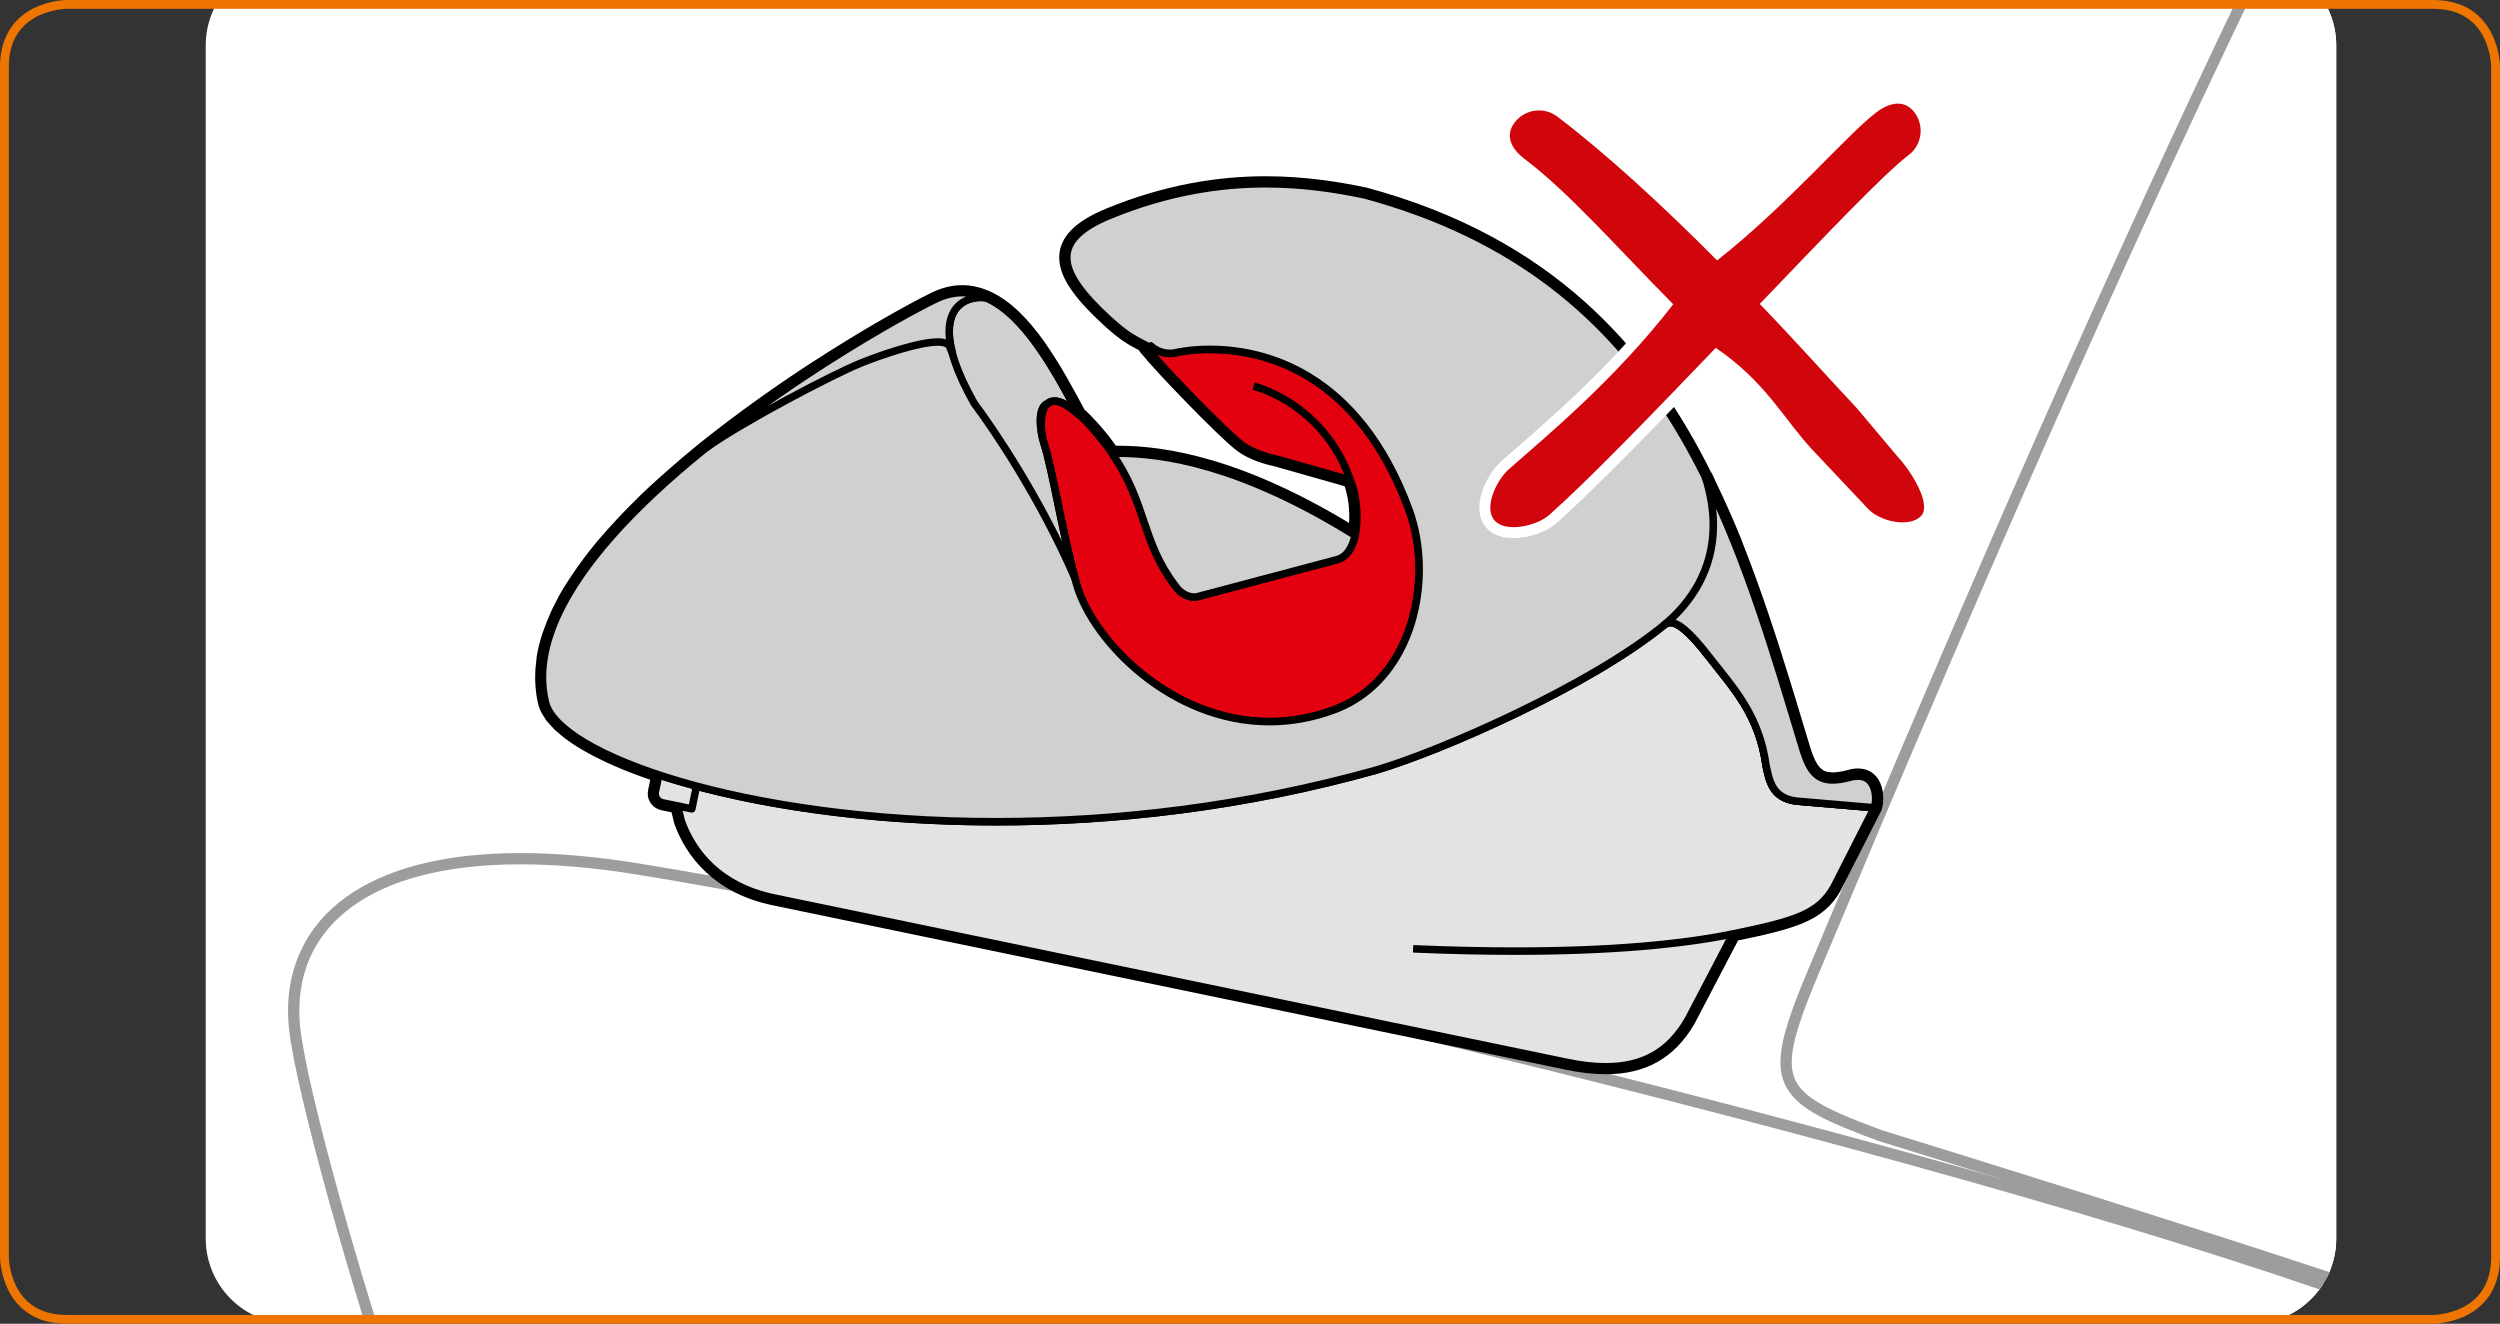
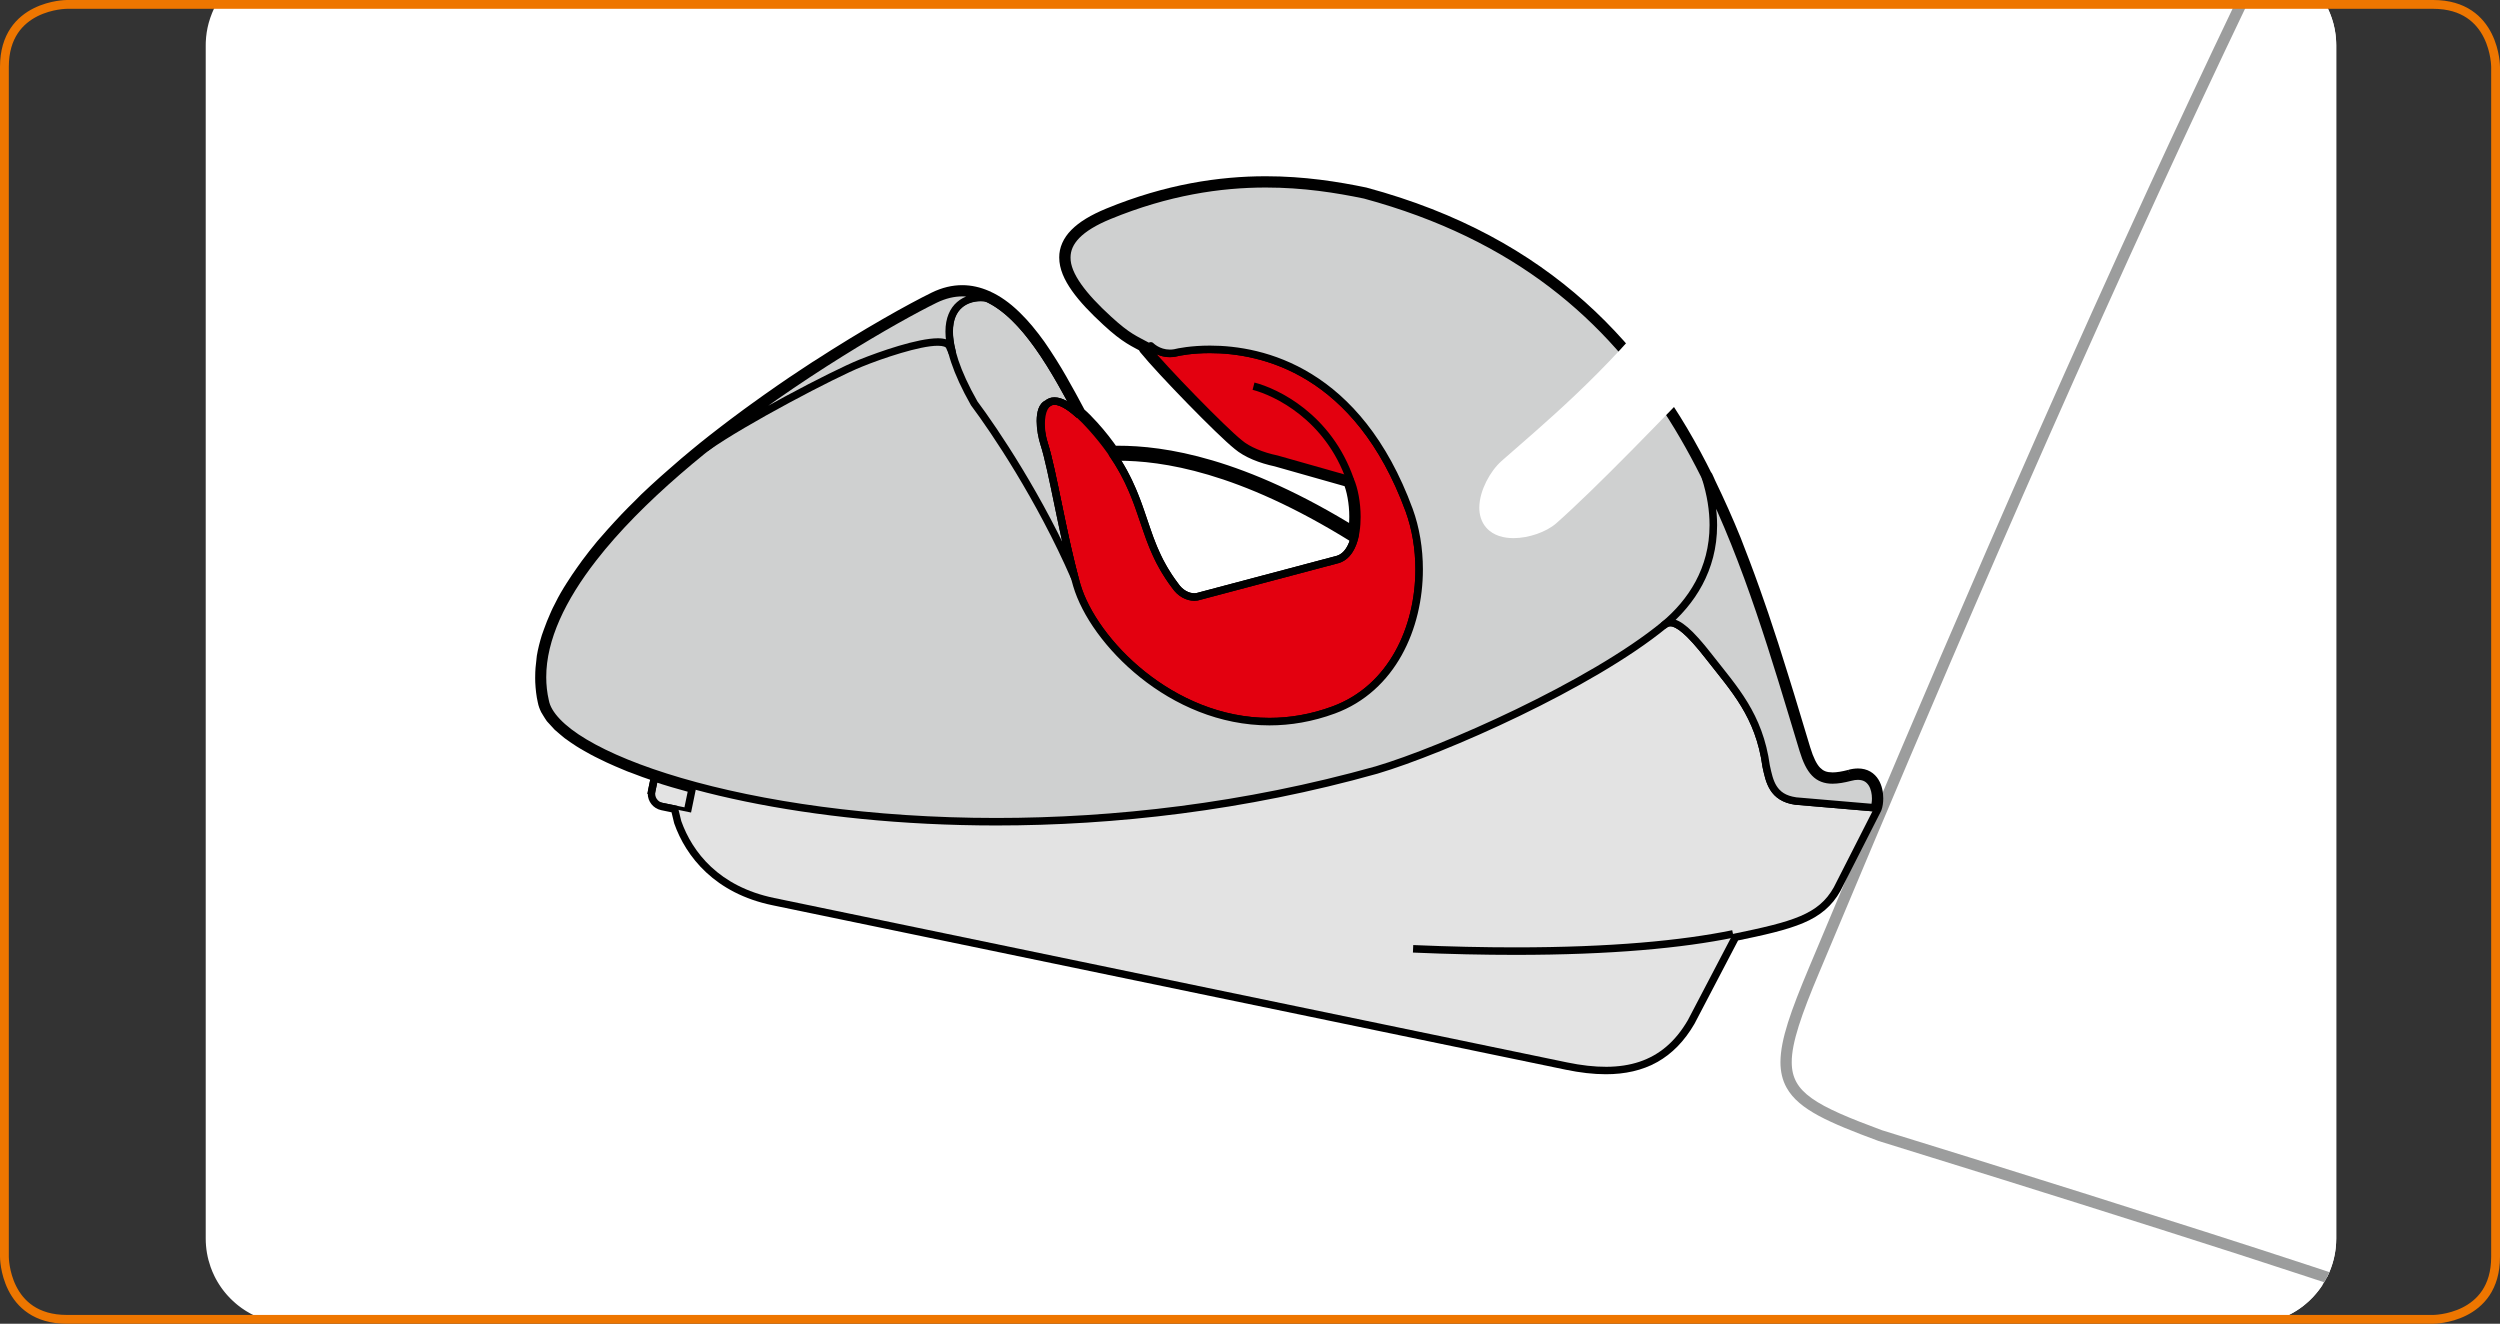
<svg xmlns="http://www.w3.org/2000/svg" xml:space="preserve" width="50mm" height="26.475mm" version="1.1" style="shape-rendering:geometricPrecision; text-rendering:geometricPrecision; image-rendering:optimizeQuality; fill-rule:evenodd; clip-rule:evenodd" viewBox="0 0 2382.21 1261.38">
  <rect x="0" y="0" width="2382.21" height="1261.38" fill="#333333" stroke="none" />
  <defs>
    <style type="text/css">
   
    .str0 {stroke:#EE7600;stroke-width:8.4;stroke-miterlimit:4}
    .fil7 {fill:none;fill-rule:nonzero}
    .fil2 {fill:black;fill-rule:nonzero}
    .fil1 {fill:#9C9D9D;fill-rule:nonzero}
    .fil5 {fill:#CFD0D0;fill-rule:nonzero}
    .fil6 {fill:#D1050C;fill-rule:nonzero}
    .fil4 {fill:#E3000F;fill-rule:nonzero}
    .fil3 {fill:#E3E3E3;fill-rule:nonzero}
    .fil0 {fill:white;fill-rule:nonzero}
   
  </style>
  </defs>
  <g id="Слой_x0020_1">
    <path class="fil0" d="M2204.65 1235.25l-0.08 0.09c-1.37,1.48 -2.78,2.9 -4.25,4.27l-0.16 0.15 -0.97 0.89 -0.23 0.2 -1.03 0.9 -1.19 1.01 -0.1 0.09 -1.11 0.9 -0.06 0.05 -0.82 0.64 -0.35 0.27 -0.73 0.55 -0.51 0.38 -0.38 0.27 -0.89 0.64 -1.28 0.89 -0.12 0.08 -1.18 0.78 -0.12 0.08 -1.06 0.67 -0.25 0.16 -1.16 0.71 -0.07 0.04 -1.15 0.68 -0.2 0.11 -1.37 0.76 -0.14 0.08 -1.24 0.66 -0.03 0.02 -1.01 0.51 -1.09 0.54 -0.2 0.1 -1.72 0.81 -0.2 0.09 -1.45 0.63 -0.17 0.07 -0.37 0.15 -1.23 0.51 -0.62 0.24 -1.09 0.41 -0.38 0.14 -0.57 0.2 -1.31 0.46 -0.19 0.06 -1919.43 0 -0 0 -0.19 -0.06 -0.35 -0.12 -1.38 -0.49 -0.35 -0.13 -1.6 -0.61 -0.08 -0.03 -1.77 -0.72 -0.04 -0.01 -0.17 -0.07c-1.67,-0.71 -3.3,-1.48 -4.91,-2.29l-0.5 -0.25 -1.52 -0.81 -0.15 -0.08c-1.03,-0.57 -2.05,-1.15 -3.06,-1.76l-0.46 -0.28 -1.23 -0.77 -0.24 -0.15c-1.01,-0.64 -1.99,-1.31 -2.97,-2l-0.2 -0.14 -0.16 -0.12c-1,-0.71 -1.97,-1.44 -2.93,-2.2l-0.05 -0.04 -1.45 -1.17 -0.05 -0.04 -0.1 -0.09 -1.19 -1.01 -0.19 -0.17 -0.04 -0.04c-0.97,-0.84 -1.92,-1.7 -2.84,-2.58l-1.3 -1.26 -0.1 -0.1 -0.09 -0.09c-0.86,-0.87 -1.7,-1.75 -2.53,-2.65l-0.15 -0.17 -1.06 -1.19 -0.16 -0.18 -0.32 -0.38 -0.93 -1.11 -0.07 -0.09 -0.98 -1.21 -0.57 -0.73 -0.58 -0.75 -0.55 -0.74 -0.19 -0.26 -0.63 -0.87 -0.09 -0.12 -1.01 -1.47 -0.01 -0.02 -0.05 -0.08 -0.86 -1.3 -0.17 -0.26 -0.67 -1.07 -0.06 -0.1 -0.66 -1.08 -0.19 -0.31c-0.5,-0.85 -0.99,-1.71 -1.46,-2.58l-0.73 -1.39 -0 -0.01 -0.65 -1.29 -0.07 -0.14c-1.38,-2.79 -2.59,-5.68 -3.64,-8.64l-0.05 -0.14c-2.98,-8.46 -4.61,-17.56 -4.61,-27.04l0 -1136.86 0 0c0,-0.89 0.01,-1.77 0.04,-2.65l0.02 -0.66c0.25,-6.14 1.17,-12.1 2.71,-17.82l0.17 -0.61c0.85,-3.05 1.86,-6.04 3.04,-8.93l0.24 -0.58 0.49 -1.15 0.25 -0.57 0.2 -0.46 0.05 -0.11 0.26 -0.57 0.26 -0.56 0.26 -0.55 0.01 -0.01 0.08 -0.17 0.75 -1.5 0.04 -0.08 0.25 -0.48 0.58 -1.1 0.09 -0.16 0.21 -0.38 0 0 2010.11 0 0 0 0.21 0.38 0.09 0.16 0.58 1.1 0.25 0.48 0.04 0.08 0.75 1.5 0.08 0.17 0.01 0.01 0.26 0.55 0.26 0.56 0.26 0.57 0.05 0.11 0.2 0.46 0.25 0.57 0.49 1.15 0.24 0.58c1.18,2.9 2.2,5.88 3.04,8.93l0.17 0.61c1.53,5.72 2.46,11.68 2.71,17.82l0.02 0.66c0.03,0.88 0.04,1.76 0.04,2.65l0 1136.86 0 0c0,21.26 -8.16,40.61 -21.53,55.09z" />
    <path class="fil0" d="M1791.69 1082.13c-100.36,-37.28 -108.97,-48.78 -63.08,-157.75 59.79,-141.98 226.32,-543.46 406.68,-920.18l80.89 0 0 0c6.37,11.6 10,24.93 10,39.1l0 1136.86 0 0c0,13.3 -3.2,25.85 -8.86,36.93 -114.83,-38.26 -337.65,-107.91 -425.63,-134.97z" />
    <path class="fil1" d="M1791.69 1082.13l1.88 -5.05c-31.38,-11.63 -53.57,-20.77 -67.21,-30.57 -6.84,-4.89 -11.53,-9.83 -14.54,-15.26 -3.01,-5.45 -4.5,-11.5 -4.5,-19.14 -0.09,-18.22 9.11,-45.11 26.25,-85.64 50.51,-119.93 177.09,-424.87 323.84,-743.61 27.36,-59.44 55.42,-119.36 83.82,-178.65l-11.9 0c-27.66,57.83 -55,116.21 -81.67,174.14 -146.85,318.96 -273.52,624.04 -324,743.95 -17.13,40.86 -27,68.17 -27.1,89.8 0,9.04 1.86,17.18 5.87,24.36 6.02,10.81 16.34,19.04 30.67,26.79 14.41,7.75 33.08,15.13 56.73,23.9l0.29 0.1 1.58 -5.12zm427.93 130.07l-17.33 -5.75c-118.64,-39.13 -325.1,-103.64 -409,-129.47l-1.6 5.15 1.88 -5.05 -1.88 5.05 -1.58 5.12c55.91,17.21 166.3,51.62 268.81,84.23 51.25,16.3 100.53,32.16 140.01,45.2l15.73 5.21c1.86,-3.1 3.52,-6.34 4.96,-9.69z" />
    <path class="fil0" d="M352.22 1257.18c-38.31,-123.67 -63.35,-224.53 -68.88,-260.34 -24.05,-120.09 75.8,-209.09 324.66,-168.75 349.24,56.71 1153.01,240.68 1605.31,395.97 -9.9,15.38 -24.83,27.2 -42.48,33.12l-1818.61 0z" />
-     <path class="fil1" d="M357.84 1257.18c-9.15,-29.51 -17.56,-57.74 -25.12,-84.11 -24.28,-84.56 -39.94,-150.18 -44.09,-177.06l-0.05 -0.22c-2.23,-11.22 -3.36,-22.12 -3.36,-32.62 0.09,-40.27 16.28,-74.49 50.54,-99.42 34.3,-24.88 87.22,-40.15 160.19,-40.14 32.96,0 69.99,3.09 111.17,9.76 348.44,56.57 1151.05,240.27 1603,395.27 2.2,-2.95 4.2,-6.06 5.98,-9.3 -452.72,-155.58 -1257.28,-339.7 -1607.26,-396.55 -41.68,-6.78 -79.27,-9.92 -112.9,-9.92 -74.43,0.02 -129.57,15.45 -166.5,42.17 -36.93,26.67 -55.06,64.91 -54.98,108.12 0,11.26 1.19,22.86 3.58,34.72l5.28 -1.06 -5.33 0.82c4.35,27.97 20.04,93.47 44.38,178.38 7.31,25.48 15.41,52.7 24.2,81.13l11.25 0z" />
    <path class="fil2" d="M1763.11 740.53l-1.8 -6.93c-6.2,1.63 -11.24,2.42 -15.11,2.42 -5.81,-0.11 -8.69,-1.34 -11.88,-4.49 -3.14,-3.21 -6.38,-9.4 -9.33,-19.19l0 0.03c-5.09,-16.98 -10.25,-34.07 -15.45,-51.17l-0.01 -0.03c-2,-6.38 -3.98,-12.84 -5.97,-19.26 -5.95,-19.3 -12.1,-38.52 -18.61,-57.67l-6.78 2.32 6.81 -2.22c-1.21,-3.68 -2.47,-7.21 -3.68,-10.61l0.02 0.05c-6.03,-17.55 -12.39,-34.91 -19.14,-52.14 -1.14,-2.84 -2.23,-5.93 -3.5,-9.11l-0.01 -0.03c-7.51,-18.59 -15.67,-36.71 -24.31,-54.59l0 0.01c-0.77,-1.56 -1.56,-3.85 -2.92,-6.5 -1.7,-3.26 -5.62,-4.71 -9.03,-3.34 -3.41,1.36 -5.23,5.13 -4.22,8.66l0.4 1.34 6.88 -2 6.42 -3.18c-60.34,-122.31 -153.93,-226.77 -329.67,-274.14l-0.42 -0.1c-26.78,-5.55 -58.9,-10.72 -95.66,-10.72 -44.29,0 -95.35,7.53 -151.92,30.78 -14.84,6.12 -25.79,12.72 -33.35,20.41 -7.58,7.61 -11.63,16.8 -11.54,26.23 0.03,10.89 4.81,21.33 12.19,31.78 7.41,10.47 17.66,21.14 29.85,32.37 18.84,17.45 27.16,20.42 39.55,27.14l3.43 -6.28 -2.25 -6.79 -2.29 0.75c-2.22,0.74 -3.95,2.54 -4.59,4.79 -0.67,2.25 -0.19,4.69 1.29,6.52 8.79,10.81 27.05,30.39 45.3,49.09 18.3,18.74 36.17,36.22 44.81,43.13l4.45 -5.6 -4.65 5.45c9.48,8.02 23.68,13.6 38.54,16.76l1.46 -7.01 -1.95 6.89 70.19 19.89 1.97 -6.89 -6.57 2.89c3.21,7.13 5.7,19.85 5.66,32.07 0,5.71 -0.52,11.34 -1.62,16.32l7.01 1.52 3.78 -6.08c-109.79,-68.32 -185.53,-79.4 -229.68,-79.35 -1.99,0 -3.92,0 -5.76,0.05 -2.74,0.05 -5.21,1.68 -6.36,4.17 -1.14,2.49 -0.77,5.41 0.96,7.53l0.25 0.3c2.44,2.97 6.76,3.51 9.83,1.21 3.08,-2.31 3.8,-6.61 1.62,-9.78 -5.6,-8.2 -12.19,-16.86 -20.41,-25.9l0.01 0.02c-4.7,-5.23 -8.89,-9.38 -13.04,-12.98l-4.67 5.41 6.32 -3.34c-2.25,-4.28 -4.67,-8.84 -7.16,-13.36 -0.72,-1.35 -1.43,-2.66 -2.2,-4.04l0.03 0.05c-2.32,-4.31 -4.74,-8.64 -7.31,-13.03l-6.18 3.61 6.25 -3.5 -1.34 -2.4 -0.02 -0.03c-2.91,-5.16 -6.01,-10.24 -9.11,-15.21l-0.01 -0.01 -1.66 -2.61c-2.79,-4.42 -5.63,-8.79 -8.61,-13.08l0 0.02 -1.54 -2.27 -0.09 -0.13c-3.56,-4.92 -7.19,-9.73 -11.01,-14.28l0.01 0.01 -0.67 -0.81 -0.02 -0.03c-3.6,-4.29 -7.24,-8.19 -10.97,-11.87l-0.05 -0.07 -1.86 -1.8 -0.05 -0.04c-8.2,-7.85 -17.08,-14.3 -26.71,-18.69l-2.95 6.52 3.81 -6.07 -0.91 -0.57 -3.16 -1.08 -0.44 -0.03 -0.67 7.13 2.82 -6.57c-7.95,-3.43 -16.44,-5.46 -25.34,-5.45 -9.36,-0.01 -19.11,2.24 -28.96,7.05 -22.18,10.86 -64.62,34.44 -113.55,66.15l3.88 6.02 4.42 5.63 0.44 -0.35c3.03,-2.35 3.66,-6.66 1.44,-9.79 -2.22,-3.13 -6.48,-3.95 -9.7,-1.88 -4.51,2.89 -9.06,5.97 -13.53,8.93l-0.13 0.08 -1.83 1.26 4.07 5.88 -3.88 -6c-5.01,3.24 -10.05,6.64 -15.07,10.13l0.05 -0.03c-1.44,0.99 -2.81,1.95 -4.14,2.83l-0.11 0.09c-8.22,5.7 -16.58,11.6 -24.93,17.66l-0.02 0.02c-2.3,1.66 -4.57,3.33 -6.86,4.96l0 0.01c-4.12,2.97 -8.05,5.97 -12.03,8.94l-0.07 0.05c-3.11,2.37 -6.2,4.69 -9.34,7.11l-0.05 0.03c-3.63,2.82 -7.31,5.65 -10.99,8.52l0.01 -0.01c-6.05,4.72 -12.05,9.6 -17.91,14.47l0.03 -0.01c-3.19,2.6 -6.14,5.21 -9.04,7.56l-0.1 0.09c-3.98,3.39 -7.83,6.77 -11.68,10.17l4.74 5.36 -4.67 -5.43c-2.87,2.47 -5.73,4.93 -8.64,7.61l4.85 5.26 -4.77 -5.33c-6.1,5.43 -12,10.96 -17.76,16.4l-0.03 0.03c-2.07,1.97 -3.94,3.94 -5.7,5.75l5.13 4.99 -4.99 -5.13c-4.47,4.34 -8.81,8.74 -13.08,13.18l-0.03 0.03c-2.1,2.2 -4.25,4.47 -6.35,6.81l5.34 4.77 -5.26 -4.86c-4.77,5.18 -9.5,10.42 -14.05,15.75l5.46 4.64 -5.4 -4.73 -3.07 3.53 -0.12 0.15c-5.01,6.03 -9.68,12.02 -14.17,18.05 -1.5,2.02 -2.97,4.05 -4.42,6.18l5.92 4 -5.82 -4.16c-3.66,5.13 -7.08,10.25 -10.3,15.33l-0.07 0.09c-0.76,1.24 -1.77,2.69 -2.86,4.57l6.22 3.56 -6.12 -3.72c-3.92,6.4 -7.36,12.84 -10.49,19.33l6.45 3.11 -6.37 -3.29c-1.04,2.02 -1.7,3.76 -2.3,5.09l-0.03 0.02c-2.33,5.26 -4.47,10.45 -6.32,15.78l6.77 2.33 -6.69 -2.55c-0.64,1.63 -1.26,3.36 -1.86,5.24l-0.02 0.03c-2,6.46 -3.71,13.03 -4.82,19.67l-0.05 0.37 -0.35 3.14 7.13 0.81 -7.09 -1c-0.79,5.6 -1.21,11.13 -1.22,16.69l0 -0.03 -0.02 1.62c0,1.21 0.02,2.45 0.07,3.76l0 0.03c0.32,6.39 0.98,12.96 2.51,19.57l6.98 -1.62 -7.04 1.24c0.57,3.3 1.75,6.3 3.16,9.2l0.29 0.52 2.02 3.34 0.13 0.2c0.64,0.97 1.5,2.55 2.88,4.45l0.47 0.57 3.53 3.85 0.02 0.02 3.29 3.6 0.42 0.42c1.62,1.5 3.38,2.97 5.05,4.34l4.57 -5.51 -4.65 5.45c1.43,1.22 2.81,2.37 4.29,3.56l0.29 0.22c2,1.44 4,2.77 5.83,4.12l0.2 0.13c1.65,1.11 3.34,2.3 5.29,3.51l3.8 -6.07 -3.9 6c2.42,1.58 4.84,2.89 6.98,4.15l0.05 0.03c2.08,1.21 4.18,2.4 6.44,3.6l3.38 -6.3 -3.48 6.25c2.62,1.45 5.17,2.67 7.67,3.9 2.42,1.21 4.96,2.5 7.78,3.78l-0.05 -0.03c2.54,1.18 5.19,2.37 7.87,3.52l2.84 -6.57 -2.92 6.54c3.13,1.39 6.27,2.67 9.38,3.95l0.03 0c1.04,0.42 2.27,1.04 4.1,1.66 3.29,1.12 6.92,-0.29 8.59,-3.33 1.66,-3.06 0.91,-6.88 -1.82,-9.04l-0.14 -0.11 -4.47 5.59 -2.62 6.67c8.44,3.29 17.29,6.57 26.81,9.71l2.25 -6.81 1.73 -6.94 -0.22 -0.05c-1.88,-0.47 -3.9,-0.15 -5.55,0.89 -1.65,1.02 -2.81,2.71 -3.21,4.6l-3.31 15.97 -0.02 0.05 -0.33 3.3c-0.03,7.53 5.29,14.2 12.79,15.78l0.05 0.02 9.83 2.02 2.4 9.95 0.2 0.74c11.07,31.5 38.69,66.63 93.79,77.92l755.64 156.66c13.62,2.83 26.34,4.32 38.22,4.32 18.29,0.01 34.7,-3.6 48.94,-11.55 14.22,-7.93 26.05,-20.12 35.49,-36.39l0.15 -0.27 43.03 -82.26 -6.35 -3.31 1.44 7.01c28.64,-5.92 49.32,-10.52 65.38,-17.31 16.04,-6.69 27.58,-16.29 35.52,-30.63l0.11 -0.23 38.57 -75.81 0.3 -0.71c1.23,-3.29 1.78,-7.06 1.8,-11.36 -0.03,-5.66 -1.04,-12.15 -4.62,-18.01 -1.8,-2.91 -4.37,-5.63 -7.71,-7.57 -3.34,-1.93 -7.38,-2.97 -11.73,-2.96 -2.89,0 -5.92,0.42 -9.13,1.28l0.05 0 1.8 6.93 1.85 6.92c2.17,-0.59 3.98,-0.81 5.43,-0.81 2.18,0.01 3.53,0.45 4.59,1.06 1.54,0.89 2.79,2.44 3.76,4.86 0.94,2.39 1.41,5.48 1.4,8.3 0.03,2.79 -0.51,5.41 -0.86,6.27l6.69 2.54 -6.39 -3.24 -38.55 75.8 6.38 3.24 -6.25 -3.5c-6.62,11.65 -14.54,18.37 -28.61,24.44 -14.06,5.97 -34.17,10.61 -62.68,16.45 -2.1,0.44 -3.9,1.8 -4.91,3.7l-43.01 82.24 6.34 3.33 -6.2 -3.59c-8.44,14.52 -18.34,24.5 -30.07,31.07 -11.73,6.54 -25.5,9.73 -41.95,9.73 -10.66,0 -22.44,-1.36 -35.31,-4.02l-755.65 -156.7c-50.1,-10.49 -73.06,-40.75 -83.2,-68.69l-6.74 2.41 6.96 -1.66 -3.46 -14.37c-0.65,-2.69 -2.81,-4.79 -5.51,-5.35l-14.27 -2.94 0.03 0 -1.44 -1.76 0.03 -0.47 -0.02 0.05 3.34 -15.97 -7.02 -1.46 -1.73 6.94 0.23 0.05c3.72,0.94 7.53,-1.24 8.6,-4.94 1.08,-3.7 -0.97,-7.6 -4.62,-8.81 -9.23,-3.06 -17.85,-6.22 -26.07,-9.46 -3.29,-1.3 -7.04,0.01 -8.8,3.07 -1.78,3.08 -1.06,6.98 1.72,9.2l0.13 0.1 4.47 -5.59 2.31 -6.78c-0.79,-0.25 -1.75,-0.71 -3.33,-1.38l0.03 0.01c-3.16,-1.29 -6.15,-2.5 -8.99,-3.76l-0.07 -0.03c-2.57,-1.11 -5.11,-2.25 -7.55,-3.38l-0.05 -0.02c-2.43,-1.09 -4.81,-2.3 -7.35,-3.56 -2.55,-1.26 -4.92,-2.4 -7.06,-3.6l-0.1 -0.05c-2.07,-1.09 -4.02,-2.19 -5.98,-3.34l0.05 0.03c-2.4,-1.41 -4.69,-2.67 -6.44,-3.83l-0.11 -0.09c-1.6,-0.98 -3.16,-2.07 -4.91,-3.24l-4 5.95 4.18 -5.82c-2.12,-1.53 -4.14,-2.87 -5.81,-4.08l-4.19 5.8 4.49 -5.58c-1.4,-1.12 -2.64,-2.17 -3.96,-3.3l-0.09 -0.08c-1.62,-1.33 -3.21,-2.67 -4.49,-3.84l-4.84 5.26 5.28 -4.84 -3.31 -3.6 0.01 0.01 -3.53 -3.86 -5.27 4.82 5.76 -4.25c-0.69,-0.91 -1.33,-2.09 -2.39,-3.73l-6.02 3.92 6.15 -3.72 -2.02 -3.34 -6.14 3.7 6.42 -3.14c-1.06,-2.13 -1.67,-3.9 -1.93,-5.36l-0.07 -0.35c-1.26,-5.48 -1.87,-11.16 -2.15,-17.04l0 0.05 -0.05 -3.16 0.01 -1.48 0 -0.03c0.02,-4.87 0.39,-9.75 1.1,-14.77l0.01 -0.2 0.35 -3.14 -7.13 -0.79 7.08 1.18c0.96,-5.78 2.49,-11.75 4.37,-17.77l-0.02 0.03c0.47,-1.48 1.01,-2.93 1.6,-4.42l0.07 -0.23c1.68,-4.84 3.64,-9.63 5.87,-14.61l0 0.03c0.81,-1.82 1.4,-3.31 1.98,-4.42l0.09 -0.18c2.96,-6.12 6.18,-12.13 9.83,-18.09l0.1 -0.19c0.64,-1.14 1.58,-2.49 2.63,-4.2l-6.1 -3.75 6.05 3.85c3.09,-4.91 6.35,-9.78 9.85,-14.67l0.12 -0.15c1.24,-1.85 2.61,-3.74 4.03,-5.65 4.35,-5.83 8.9,-11.64 13.72,-17.48l-5.51 -4.55 5.39 4.71 3.08 -3.53 0.05 -0.05c4.38,-5.15 8.97,-10.25 13.66,-15.33l0.07 -0.08c1.92,-2.12 3.95,-4.29 6.07,-6.49l-0.03 0.03c4.19,-4.37 8.39,-8.64 12.74,-12.84l0.12 -0.13c1.85,-1.88 3.61,-3.72 5.36,-5.4l-0.03 0.03c5.73,-5.41 11.55,-10.84 17.48,-16.15l0.07 -0.07c2.71,-2.47 5.41,-4.82 8.27,-7.28l0.07 -0.05c3.85,-3.4 7.65,-6.72 11.5,-10l-4.64 -5.46 4.54 5.55c3.19,-2.6 6.14,-5.21 9.02,-7.58l0.03 -0.03c5.8,-4.81 11.7,-9.6 17.58,-14.17l0.04 -0.03c3.58,-2.81 7.26,-5.61 10.96,-8.49l-0.05 0.01c3.08,-2.35 6.17,-4.67 9.34,-7.09l-0.07 0.03c4.04,-3.01 7.92,-5.94 11.87,-8.81l-0.03 0.02c2.32,-1.67 4.62,-3.34 6.94,-5.03l-0.03 0.01c8.27,-6 16.52,-11.85 24.69,-17.49l-4.08 -5.88 3.98 5.95c1.51,-1.01 2.91,-2 4.24,-2.91l0.07 -0.03c4.93,-3.41 9.85,-6.74 14.71,-9.9l0.17 -0.12 1.82 -1.24 -4.07 -5.9 3.94 5.98c4.59,-3.03 9.09,-6.07 13.38,-8.82l-3.85 -6.04 -4.42 -5.63 -0.43 0.36c-3.03,2.35 -3.66,6.67 -1.43,9.8 2.22,3.11 6.5,3.94 9.71,1.85 48.42,-31.4 90.66,-54.84 112.06,-65.3 8.13,-3.95 15.58,-5.6 22.67,-5.6 6.74,0 13.23,1.52 19.7,4.27l2.15 0.56 0.45 0.05 0.67 -7.13 -3.83 6.05 0.91 0.57 0.86 0.46c7.82,3.56 15.43,9 22.76,16l-0.03 -0.01 1.85 1.8 4.99 -5.15 -5.06 5.09c3.49,3.46 6.84,7.01 10.07,10.89l0 -0.03 0.67 0.82 0 0.02c3.53,4.22 6.98,8.74 10.37,13.5l5.84 -4.2 -5.92 4.06 1.56 2.27 0.03 0.03c2.81,4.03 5.53,8.23 8.29,12.57l1.65 2.63 -0.02 -0.05c3.03,4.87 6.02,9.75 8.78,14.64l-0.02 -0.03 1.35 2.4 0.07 0.13c2.47,4.22 4.82,8.44 7.08,12.61l0.01 0.05c0.76,1.34 1.46,2.62 2.21,3.98 2.42,4.45 4.8,8.92 7.04,13.18l1.64 2.08c3.62,3.13 7.37,6.84 11.8,11.75l0 0.02c7.73,8.5 13.88,16.59 19.2,24.35l5.91 -4.03 5.55 -4.54 -0.25 -0.32 -5.55 4.54 0.15 7.16c1.75,-0.04 3.58,-0.05 5.46,-0.05 41.65,0.01 114.12,10.09 222.11,77.2 1.99,1.23 4.42,1.43 6.57,0.51 2.13,-0.91 3.71,-2.79 4.22,-5.08 1.34,-6.2 1.92,-12.79 1.92,-19.34 -0.03,-14.1 -2.55,-27.93 -6.88,-37.85 -0.85,-1.93 -2.55,-3.41 -4.6,-4l-70.18 -19.89 -0.5 -0.13c-13.1,-2.65 -25.85,-8.1 -32.16,-13.6l-0.19 -0.19c-7.28,-5.76 -25.5,-23.45 -43.48,-41.92 -18.05,-18.49 -36.34,-38.13 -44.42,-48.12l-5.55 4.51 2.25 6.79 2.27 -0.74c2.71,-0.91 4.6,-3.33 4.87,-6.19 0.23,-2.82 -1.21,-5.55 -3.72,-6.91 -13.56,-7.43 -18.44,-8.42 -36.71,-25.11 -11.78,-10.84 -21.39,-20.98 -27.87,-30.1 -6.5,-9.16 -9.6,-17.13 -9.54,-23.52 0.05,-5.55 1.95,-10.5 7.44,-16.2 5.5,-5.63 14.81,-11.55 28.58,-17.18 54.78,-22.5 103.8,-29.7 146.48,-29.72 35.41,0 66.48,4.99 92.74,10.44l1.46 -7.01 -1.88 6.91c171.7,46.56 261.06,146.65 320.58,266.64 1.64,3.34 5.56,4.86 9,3.5 3.48,-1.34 5.33,-5.09 4.29,-8.66l-0.4 -1.36 -6.87 2.02 -6.34 3.31c0.77,1.43 1.53,3.56 2.72,6.07l0.02 0.03c8.52,17.65 16.54,35.49 23.92,53.72l-0.02 -0.03c1.14,2.87 2.23,5.93 3.46,9.06 6.69,17.02 12.97,34.18 18.96,51.55l0 0.07c1.24,3.48 2.47,6.89 3.58,10.27l0.01 0.09c6.46,18.96 12.57,38.07 18.51,57.26 1.95,6.38 3.94,12.85 5.95,19.33l-0.02 -0.07c5.21,17.06 10.34,34.12 15.47,51.09l0 0.02c3.29,10.75 6.99,18.94 12.73,24.98 5.71,6.07 13.75,8.98 22.18,8.86 5.73,-0.02 11.83,-1.09 18.72,-2.89l0.03 0 -1.85 -6.92z" />
    <path class="fil3" d="M1682.94 729.99c-6.69,-48.64 -30.49,-73.47 -54.57,-104.36 -24.06,-30.93 -35.16,-36.24 -42.49,-30.17 -69.82,57.24 -210.77,119.47 -274.17,138.26 -266.6,74.96 -526.25,53.35 -672.25,8.49l9.71 40.15c10.59,29.72 35.89,62.4 88.48,73.3l755.64 156.7c54.07,11.19 91.32,0.57 115,-40.22l43.03 -82.24c57.14,-11.78 81.55,-18.44 96.09,-44.42l38.56 -75.8 -74.93 -6.38c-22.14,-3.14 -24.98,-18.91 -28.11,-33.3z" />
-     <path class="fil2" d="M1682.94 729.99l3.53 -0.49c-6.79,-49.72 -31.4,-75.45 -55.28,-106.08 -9.31,-11.97 -16.72,-20.2 -22.96,-25.6 -6.23,-5.33 -11.36,-8.1 -16.5,-8.15 -3.11,-0.03 -5.95,1.18 -8.13,3.03 -69.01,56.68 -210.07,119.02 -272.91,137.61l1.02 3.41 -0.97 -3.43c-125.76,35.35 -249.98,49.16 -361.41,49.16 -124.11,0 -232.3,-17.14 -308.83,-40.67l-3.5 0.82 -1.02 3.44 9.71 40.15 0.09 0.35c10.86,30.63 37.31,64.52 91.15,75.62l755.65 156.66c13.45,2.81 25.92,4.27 37.5,4.27 35.67,0.13 63.03,-14.4 81.32,-46.17l0.07 -0.13 43.03 -82.24 -3.16 -1.67 0.72 3.52c28.61,-5.92 49.13,-10.52 64.7,-17.11 15.56,-6.52 26.2,-15.41 33.8,-29.08l0.05 -0.11 38.57 -75.81 -0.07 -3.36 -2.83 -1.83 -74.91 -6.4 -0.32 3.58 0.51 -3.56c-10.27,-1.52 -15.23,-5.48 -18.66,-10.79 -3.41,-5.33 -4.91,-12.47 -6.46,-19.72l-3.5 0.77 3.53 -0.49 -3.53 0.49 -3.51 0.76c1.58,7.14 3.08,15.09 7.41,22.02 4.3,6.96 11.85,12.45 23.7,14.05l0.2 0.04 69.64 5.95 -36.15 71.07 3.19 1.61 -3.14 -1.74c-6.92,12.32 -15.75,19.76 -30.32,25.99 -14.56,6.18 -34.81,10.81 -63.35,16.67l-2.45 1.85 -43.03 82.26 3.17 1.65 -3.11 -1.8c-17.45,29.8 -41.3,42.47 -75.12,42.59 -10.97,0 -22.99,-1.38 -36.05,-4.09l-755.65 -156.7c-51.35,-10.69 -75.46,-42.17 -85.84,-70.99l-3.36 1.21 3.48 -0.86 -9.71 -40.14 -3.48 0.84 -1.04 3.43c77.35,23.75 186.15,40.98 310.91,40.98 112.01,0 236.86,-13.88 363.34,-49.43l0.05 -0.02c63.99,-19.02 204.82,-81.11 275.43,-138.93 1.22,-0.99 2.2,-1.38 3.58,-1.4 2.2,-0.05 6.17,1.5 11.82,6.42 5.63,4.85 12.86,12.81 22,24.56 24.29,31.16 47.26,55.1 53.85,102.66l0.03 0.27 3.51 -0.76z" />
    <path class="fil3" d="M624.49 754.38c-1.01,4.97 2.09,9.63 6.93,10.66l27.8 5.69 4.47 -21.63c-12.67,-3.46 -24.64,-6.92 -35.87,-10.69l-3.33 15.97z" />
-     <path class="fil2" d="M624.49 754.38l-3.51 -0.72 -0.25 2.61c-0.03,5.87 4.08,11.04 9.95,12.27l0.03 0.02 27.79 5.7c1.93,0.4 3.83,-0.84 4.24,-2.77l4.45 -21.67c0.39,-1.85 -0.74,-3.68 -2.56,-4.18 -12.64,-3.41 -24.56,-6.88 -35.66,-10.61l-2.93 0.29 -1.72 2.37 -3.34 15.98 0 0 3.51 0.72 3.51 0.72 3.33 -15.97 -3.51 -0.72 -1.14 3.38c11.33,3.81 23.36,7.31 36.07,10.75l0.94 -3.44 -3.5 -0.74 -3.76 18.15 -24.27 -4.99 0.03 0c-2.61,-0.57 -4.29,-2.71 -4.3,-5.26l0.11 -1.18 0 0.02 -3.51 -0.72z" />
+     <path class="fil2" d="M624.49 754.38l-3.51 -0.72 -0.25 2.61c-0.03,5.87 4.08,11.04 9.95,12.27l0.03 0.02 27.79 5.7l4.45 -21.67c0.39,-1.85 -0.74,-3.68 -2.56,-4.18 -12.64,-3.41 -24.56,-6.88 -35.66,-10.61l-2.93 0.29 -1.72 2.37 -3.34 15.98 0 0 3.51 0.72 3.51 0.72 3.33 -15.97 -3.51 -0.72 -1.14 3.38c11.33,3.81 23.36,7.31 36.07,10.75l0.94 -3.44 -3.5 -0.74 -3.76 18.15 -24.27 -4.99 0.03 0c-2.61,-0.57 -4.29,-2.71 -4.3,-5.26l0.11 -1.18 0 0.02 -3.51 -0.72z" />
    <path class="fil2" d="M1650.6 886.39c-47.93,9.83 -115.56,16.36 -206.65,16.34 -29.87,0 -62.24,-0.69 -97.3,-2.2l-0.3 7.16c35.15,1.51 67.64,2.2 97.6,2.2 91.45,0 159.47,-6.5 208.1,-16.47l-1.44 -7.03z" />
    <path class="fil4" d="M1119.72 558.03c6.08,9.16 16.04,12.59 23.16,10.07l131.96 -35.03c22.73,-7.16 20.83,-55.25 11.78,-75.7l-70.2 -19.89c-13.97,-2.91 -27.45,-8.42 -35.35,-15.19 -15.92,-12.69 -72.12,-70.36 -88.98,-91.15l4.5 -1.55c0,0 8.59,9.08 22.71,6.74 13.43,-3.48 157.19,-30.54 223.46,149.83 23.83,65.6 3.93,162.45 -72.02,190.36 -120.44,44.31 -225.59,-53.95 -244.67,-118.9 -12.29,-41.99 -23.08,-110.04 -31.08,-134.41 -7.41,-22.86 -3.6,-70.29 45.06,-16.1 56.15,62.49 41.98,101.23 79.67,150.91z" />
    <path class="fil2" d="M1119.72 558.03l-2.97 1.99c5.39,8.12 13.58,12.44 21.26,12.47 2.08,0 4.15,-0.33 6.07,-1.01l-1.19 -3.38 0.92 3.44 131.94 -35.01 0.15 -0.05c8,-2.52 13.2,-9.16 16.29,-17.04 3.09,-7.92 4.34,-17.38 4.34,-26.88 -0.02,-13.7 -2.57,-27.38 -6.64,-36.64l-2.29 -2 -70.21 -19.9 -0.23 -0.05c-13.55,-2.79 -26.66,-8.27 -33.75,-14.4l-0.1 -0.09c-15.38,-12.2 -71.92,-70.17 -88.44,-90.61l-2.77 2.27 1.16 3.38 4.5 -1.54 -1.16 -3.38 -2.61 2.45c0.32,0.32 7.77,8.2 20.74,8.27 1.64,0 3.36,-0.15 5.14,-0.44l0.34 -0.07c3.16,-0.84 15.43,-3.34 32.71,-3.33 24.42,0 58.95,4.92 93.35,26.15 34.4,21.26 68.88,58.79 93.12,124.75 6.1,16.81 9.3,35.8 9.3,55.15 0.01,27.14 -6.29,54.91 -19.31,78.29 -13.04,23.4 -32.74,42.37 -59.87,52.36 -20.55,7.57 -40.62,10.88 -59.88,10.88 -45.65,0.01 -86.87,-18.69 -118.63,-44.1 -31.74,-25.37 -53.92,-57.48 -61.47,-83.32 -6.08,-20.78 -11.87,-48.26 -17.09,-73.55 -5.25,-25.33 -9.91,-48.39 -14.02,-60.98 -1.68,-5.13 -2.77,-11.82 -2.77,-18.03 -0.02,-5.41 0.86,-10.45 2.5,-13.68 1.77,-3.26 3.48,-4.6 6.69,-4.69 5.35,-0.2 16.48,5.72 32.57,23.8 27.72,30.9 37.89,55.49 46.04,79.03 8.13,23.51 14.17,46.27 33.43,71.67l2.85 -2.17 -2.97 1.99 2.97 -1.99 2.86 -2.17c-18.4,-24.28 -24.14,-45.75 -32.37,-69.67 -8.24,-23.87 -19.06,-49.87 -47.48,-81.47 -16.74,-18.47 -28.22,-25.97 -37.91,-26.19 -6.12,-0.08 -10.81,3.82 -13.07,8.64 -2.42,4.85 -3.26,10.77 -3.28,16.89 0,7.03 1.19,14.29 3.11,20.25 3.88,11.76 8.6,34.93 13.83,60.2 5.23,25.33 11.02,52.91 17.23,74.12 8.2,27.78 31.13,60.66 63.89,86.9 32.74,26.19 75.44,45.67 123.08,45.67 20.07,0 41.01,-3.46 62.36,-11.32 28.88,-10.62 49.95,-30.96 63.65,-55.58 13.73,-24.64 20.22,-53.55 20.22,-81.79 0,-20.12 -3.3,-39.92 -9.72,-57.6 -24.67,-67.2 -60.24,-106.28 -96.09,-128.38 -35.83,-22.12 -71.75,-27.23 -97.11,-27.23 -18.02,0 -30.64,2.55 -34.51,3.54l0.89 3.46 -0.57 -3.53c-1.41,0.24 -2.74,0.34 -4,0.34 -4.95,0 -8.84,-1.55 -11.57,-3.09 -1.34,-0.78 -2.39,-1.55 -3.07,-2.1l-0.74 -0.66 -0.15 -0.17c-0.98,-1.02 -2.45,-1.38 -3.76,-0.92l-4.52 1.56 -2.27 2.39 0.66 3.24c17.23,21.18 73.11,78.54 89.55,91.7l2.22 -2.81 -2.32 2.73c8.67,7.39 22.52,12.94 36.94,15.97l0.72 -3.5 -0.98 3.43 70.19 19.9 0.99 -3.44 -3.28 1.46c3.52,7.87 6.04,20.97 6.02,33.73 0.02,8.86 -1.21,17.56 -3.86,24.25 -2.66,6.76 -6.5,11.2 -11.73,12.84l1.08 3.41 -0.92 -3.46 -131.96 35.03 -0.27 0.09c-1.09,0.39 -2.33,0.61 -3.68,0.61 -4.95,0.01 -11.13,-2.96 -15.3,-9.28l-0.13 -0.19 -2.86 2.17z" />
    <path class="fil2" d="M1193.56 371.45c20.35,5.23 69.37,28.22 89.67,87.08l6.78 -2.34c-21.48,-61.87 -72.56,-85.99 -94.66,-91.67l-1.78 6.92z" />
    <path class="fil5" d="M1763.11 740.53c-25.85,6.77 -36.61,1.41 -44.96,-26.1 -66.14,-217.92 -127.69,-450.27 -417.79,-528.72 -58.49,-12.13 -141.52,-22.2 -243.41,19.66 -61.62,25.3 -45.48,57.69 -0.72,98.9 18.56,17.04 25.15,19.04 38.15,26.12l2.21 -0.79c0,0 8.6,9.08 22.72,6.74 13.41,-3.48 157.17,-30.54 223.44,149.82 23.84,65.6 3.95,162.45 -72.02,190.37 -120.43,44.3 -225.6,-53.95 -244.65,-118.9 -12.29,-41.98 -23.1,-110.04 -31.08,-134.41 -4.37,-13.5 -6.26,-34.78 2.96,-38.49 5.26,-4.74 14.59,-3.68 29.73,10.12 -30.25,-56.71 -74.66,-139.91 -136.68,-109.61 -76.39,37.47 -406.46,232.32 -371.53,382.88 14.37,75.08 395.67,177.02 792.24,65.6 63.4,-18.79 204.35,-81.01 274.17,-138.26 7.33,-6.07 18.44,-0.75 42.49,30.17 24.08,30.89 47.89,55.72 54.58,104.36 3.13,14.37 5.98,30.15 28.1,33.28l74.93 6.4c3.24,-8.5 2.27,-35.83 -22.86,-29.14z" />
    <path class="fil2" d="M1763.11 740.53l-0.91 -3.46c-6.36,1.66 -11.67,2.54 -16,2.54 -6.47,-0.07 -10.64,-1.7 -14.44,-5.58 -3.82,-3.92 -7.18,-10.61 -10.19,-20.64 -33.06,-108.91 -65.03,-221.78 -125.3,-317.53 -60.26,-95.74 -149.12,-174.2 -294.99,-213.61l-0.21 -0.05c-26.64,-5.53 -58.49,-10.65 -94.92,-10.65 -43.89,0 -94.44,7.45 -150.57,30.51 -14.57,6 -25.09,12.44 -32.15,19.62 -7.06,7.12 -10.57,15.24 -10.52,23.71 0.22,19.55 16.83,39.22 40.88,61.52 18.71,17.25 26.17,19.75 38.88,26.64l2.94 0.21 2.2 -0.79 -1.22 -3.36 -2.61 2.45c0.33,0.32 7.78,8.2 20.74,8.27 1.65,0 3.38,-0.15 5.16,-0.44l0.34 -0.07c3.16,-0.84 15.41,-3.34 32.71,-3.33 24.4,0 58.95,4.93 93.35,26.16 34.4,21.26 68.86,58.79 93.12,124.75 6.1,16.81 9.28,35.8 9.28,55.14 0.02,27.15 -6.27,54.91 -19.3,78.29 -13.06,23.4 -32.76,42.37 -59.87,52.36 -20.57,7.56 -40.64,10.87 -59.88,10.87 -45.67,0.02 -86.88,-18.69 -118.63,-44.1 -31.74,-25.36 -53.92,-57.48 -61.48,-83.32 -6.08,-20.77 -11.85,-48.25 -17.08,-73.55 -5.25,-25.33 -9.91,-48.39 -14.04,-60.98 -1.98,-6.1 -3.46,-14.14 -3.44,-20.89 0,-3.65 0.45,-6.94 1.3,-9.24 0.86,-2.35 1.92,-3.46 3.04,-3.92l1.08 -0.66c1.21,-1.06 2.45,-1.62 4.44,-1.63 3.84,-0.1 10.81,2.84 20.49,11.73 1.29,1.16 3.24,1.24 4.6,0.17 1.38,-1.06 1.78,-2.98 0.98,-4.52 -12.93,-24.19 -28.49,-53.37 -47.1,-76.71 -18.59,-23.26 -40.49,-41.15 -66.59,-41.23 -8.91,-0.01 -18.22,2.15 -27.71,6.81 -36.59,17.95 -130.19,71.3 -214.96,138.75 -42.36,33.71 -82.51,70.94 -112.19,109.11 -29.63,38.19 -48.96,77.44 -48.99,115.38 0,7.97 0.86,15.87 2.65,23.68l3.5 -0.82 -3.53 0.67c2.97,14.71 16.94,28.51 39.3,41.95 67.18,40.09 213.83,75.79 394.03,75.85 112.02,0 236.92,-13.88 363.4,-49.41l0.05 -0.02c63.99,-19.02 204.82,-81.11 275.43,-138.95 1.24,-0.98 2.22,-1.36 3.58,-1.38 2.22,-0.07 6.19,1.5 11.82,6.4 5.63,4.85 12.88,12.81 22,24.57 24.29,31.16 47.28,55.1 53.85,102.66l0.03 0.27c1.58,7.12 3.08,15.07 7.41,22.02 4.32,6.96 11.85,12.44 23.7,14.05l0.2 0.02 74.93 6.4c1.6,0.15 3.08,-0.78 3.65,-2.29 1.01,-2.67 1.56,-6.15 1.56,-10.09 0,-5.19 -0.99,-11.11 -4.08,-16.12 -3.03,-5.04 -8.74,-8.92 -16.4,-8.84 -2.52,0 -5.26,0.39 -8.2,1.16l0.92 3.46 0.92 3.46c2.44,-0.65 4.55,-0.92 6.36,-0.92 5.41,0.09 8.17,2.17 10.32,5.46 2.1,3.31 3.03,8.09 3.01,12.34 0.02,3.16 -0.52,6.07 -1.09,7.53l3.34 1.28 0.3 -3.56 -74.91 -6.4 -0.32 3.56 0.51 -3.55c-10.27,-1.51 -15.23,-5.48 -18.66,-10.79 -3.4,-5.35 -4.91,-12.47 -6.46,-19.72l-3.49 0.77 3.54 -0.49c-6.81,-49.72 -31.41,-75.45 -55.3,-106.09 -9.31,-11.95 -16.73,-20.19 -22.96,-25.6 -6.24,-5.33 -11.36,-8.09 -16.51,-8.13 -3.11,-0.03 -5.95,1.18 -8.13,3.01 -69.01,56.7 -210.06,119.03 -272.91,137.63l1.03 3.41 -0.98 -3.43c-125.77,35.31 -250.03,49.15 -361.47,49.15 -119.45,0 -224.17,-15.9 -300.05,-38.11 -37.92,-11.09 -68.65,-23.78 -90.31,-36.72 -21.72,-12.89 -33.97,-26.26 -35.9,-37.16l-0.05 -0.13c-1.66,-7.25 -2.47,-14.61 -2.47,-22.05 -0.05,-35.43 18.34,-73.47 47.5,-110.98 87.38,-112.65 270.59,-219.39 324.62,-245.83 8.68,-4.24 16.81,-6.08 24.57,-6.08 22.49,-0.09 42.93,15.87 60.99,38.54 18.04,22.59 33.47,51.43 46.38,75.62l3.14 -1.68 2.42 -2.65c-10.32,-9.33 -18.27,-13.5 -25.31,-13.6 -3.6,-0.02 -6.87,1.31 -9.22,3.48l2.39 2.65 -1.33 -3.31c-3.66,1.46 -5.9,4.67 -7.14,8.12 -1.24,3.5 -1.68,7.48 -1.7,11.68 0.02,7.77 1.6,16.27 3.8,23.11 3.88,11.76 8.6,34.92 13.83,60.2 5.23,25.33 11.01,52.91 17.21,74.12 8.22,27.78 31.15,60.66 63.89,86.89 32.75,26.19 75.45,45.67 123.1,45.67 20.07,0 41.01,-3.46 62.36,-11.31 28.88,-10.62 49.94,-30.96 63.65,-55.58 13.71,-24.64 20.2,-53.55 20.2,-81.79 0,-20.12 -3.29,-39.92 -9.7,-57.6 -24.69,-67.2 -60.26,-106.28 -96.11,-128.38 -35.82,-22.12 -71.75,-27.23 -97.1,-27.23 -18.02,0 -30.66,2.55 -34.52,3.54l0.91 3.46 -0.57 -3.53c-1.43,0.23 -2.75,0.33 -4.02,0.33 -4.93,0 -8.84,-1.54 -11.55,-3.09 -1.36,-0.77 -2.38,-1.54 -3.07,-2.1l-0.74 -0.65 -0.17 -0.15c-0.97,-1.06 -2.47,-1.4 -3.81,-0.92l-2.21 0.81 1.21 3.36 1.72 -3.14c-13.31,-7.26 -19.02,-8.74 -37.45,-25.61 -23.9,-21.84 -38.83,-41.25 -38.57,-56.26 0.03,-6.52 2.45,-12.52 8.47,-18.71 6.02,-6.14 15.73,-12.24 29.77,-17.99 55.21,-22.69 104.75,-29.98 147.84,-29.98 35.77,0 67.08,5.02 93.47,10.51l0.74 -3.5 -0.94 3.44c144.24,39.06 231.22,116.01 290.81,210.54 59.55,94.53 91.44,206.77 124.48,315.79 3.21,10.52 6.79,18.22 11.9,23.53 5.07,5.36 11.83,7.81 19.6,7.77 5.26,-0.02 11.11,-1.03 17.83,-2.78l-0.92 -3.46z" />
-     <path class="fil5" d="M1119.72 558.03c6.08,9.16 16.04,12.59 23.16,10.07l131.96 -35.03c8.86,-2.77 13.97,-11.78 16.36,-22.91 -113.86,-70.78 -189.64,-79.11 -231.6,-78.22 33.55,48.63 27.67,83.22 60.12,126.09z" />
    <path class="fil2" d="M1119.72 558.03l-2.97 1.99c5.39,8.12 13.58,12.44 21.26,12.47 2.08,0 4.15,-0.33 6.07,-1.01l-1.19 -3.38 0.92 3.44 131.94 -35.01 0.15 -0.05c5.33,-1.65 9.5,-5.25 12.51,-9.73 3.04,-4.52 5.03,-9.95 6.28,-15.85 0.3,-1.48 -0.32,-2.99 -1.61,-3.78 -109.39,-68.04 -184.3,-78.85 -227.86,-78.81 -1.95,0 -3.85,0 -5.68,0.05 -1.31,0.03 -2.52,0.79 -3.13,1.95l0.25 3.66c16.49,23.9 23.23,44.2 30.02,64.31 6.77,20.07 13.61,40.02 30.19,61.92l2.85 -2.17 -2.97 1.99 2.97 -1.99 2.86 -2.17c-15.88,-20.97 -22.34,-39.78 -29.11,-59.87 -6.78,-20.07 -13.85,-41.36 -30.91,-66.09l-2.96 2.03 0.09 3.58c1.78,-0.03 3.63,-0.05 5.53,-0.05 42.3,0.01 115.6,10.3 224.08,77.74l1.9 -3.04 -3.52 -0.74c-1.11,5.25 -2.85,9.87 -5.21,13.33 -2.35,3.48 -5.18,5.78 -8.71,6.91l1.08 3.41 -0.92 -3.46 -131.96 35.03 -0.27 0.09c-1.09,0.39 -2.33,0.61 -3.68,0.61 -4.95,0.01 -11.13,-2.96 -15.3,-9.28l-0.13 -0.19 -2.86 2.17z" />
    <path class="fil2" d="M928.34 384.41l-2.86 2.13c19,25.39 62.42,89.69 95.2,164.97 0.75,1.72 2.71,2.55 4.47,1.95 1.78,-0.64 2.76,-2.5 2.29,-4.32 -11.42,-42.06 -21.4,-103.45 -29.04,-127.05 -1.99,-6.1 -3.46,-14.12 -3.44,-20.87 0,-3.66 0.43,-6.96 1.28,-9.26 0.87,-2.35 1.93,-3.44 3.06,-3.92l1.07 -0.66c1.2,-1.06 2.46,-1.6 4.42,-1.63 3.85,-0.08 10.82,2.86 20.51,11.73 1.28,1.17 3.23,1.24 4.61,0.18 1.38,-1.07 1.78,-2.97 0.96,-4.5 -10.81,-20.31 -23.5,-44.09 -38.29,-64.96 -14.79,-20.87 -31.64,-38.99 -51.32,-47.68l-0.81 -0.25c-2.07,-0.35 -4.22,-0.56 -6.46,-0.56 -7.45,0 -15.7,2.19 -22.24,7.97 -6.54,5.78 -10.98,15.14 -10.92,28.17 0.03,16.52 6.72,39.11 24.39,70.32l0.27 0.37 2.86 -2.13 3.11 -1.78c-17.37,-30.57 -23.5,-52.26 -23.46,-66.78 0.03,-11.51 3.64,-18.44 8.52,-22.81 4.89,-4.35 11.4,-6.17 17.48,-6.17 1.8,0 3.56,0.17 5.19,0.45l0.64 -3.53 -1.44 3.28c17.65,7.73 33.94,24.86 48.35,45.26 14.42,20.37 27.01,43.9 37.8,64.19l3.16 -1.7 2.42 -2.64c-10.34,-9.33 -18.29,-13.51 -25.33,-13.6 -3.6,-0.03 -6.86,1.31 -9.22,3.46l2.4 2.67 -1.34 -3.33c-3.65,1.48 -5.9,4.69 -7.13,8.12 -1.24,3.5 -1.68,7.48 -1.7,11.7 0.01,7.77 1.58,16.27 3.78,23.09 7.33,22.37 17.45,84.21 28.94,126.7l3.46 -0.92 3.28 -1.44c-33.13,-76.01 -76.78,-140.58 -96.06,-166.38l-2.86 2.15 3.11 -1.78 -3.11 1.78z" />
    <path class="fil5" d="M1628.37 625.63c24.08,30.89 47.89,55.72 54.58,104.36 3.13,14.39 5.97,30.15 28.1,33.29l74.93 6.4c3.23,-8.52 2.25,-35.85 -22.86,-29.16 -25.87,6.77 -36.62,1.43 -44.96,-26.09 -26.64,-87.96 -52.62,-178.18 -93.08,-259.7 20.89,65.85 -4.77,112.01 -39.2,140.71 7.33,-6.07 18.44,-0.75 42.49,30.17z" />
    <path class="fil2" d="M1628.37 625.63l-2.83 2.18c24.29,31.16 47.26,55.1 53.85,102.66l0.03 0.27c1.58,7.15 3.06,15.09 7.41,22.02 4.3,6.96 11.85,12.45 23.7,14.05l0.2 0.03 74.93 6.4c1.6,0.13 3.08,-0.79 3.63,-2.3 1.03,-2.67 1.57,-6.15 1.58,-10.07 -0.01,-5.21 -1.01,-11.13 -4.1,-16.14 -3.01,-5.03 -8.72,-8.92 -16.38,-8.84 -2.52,0 -5.26,0.39 -8.2,1.16 -6.34,1.68 -11.66,2.54 -16,2.54 -6.46,-0.05 -10.62,-1.7 -14.44,-5.58 -3.8,-3.92 -7.16,-10.59 -10.18,-20.64 -26.61,-87.9 -52.64,-178.31 -93.29,-260.22 -0.84,-1.68 -2.81,-2.43 -4.54,-1.75 -1.73,0.71 -2.64,2.63 -2.09,4.41 5.11,16.13 7.35,30.97 7.35,44.59 -0.01,40.89 -20.17,71.18 -45.43,92.31 -1.51,1.26 -1.71,3.52 -0.45,5.05 1.26,1.51 3.52,1.73 5.05,0.47 1.22,-0.99 2.18,-1.38 3.56,-1.39 2.21,-0.05 6.17,1.51 11.82,6.42 5.63,4.86 12.86,12.81 22,24.56l2.83 -2.18 2.83 -2.2c-9.31,-11.97 -16.74,-20.21 -22.96,-25.6 -6.24,-5.33 -11.36,-8.1 -16.51,-8.15 -3.11,-0.03 -5.95,1.19 -8.13,3.03l-1.3 2.43 0.82 2.63 2.42 1.26 2.63 -0.81c26.4,-21.97 48.03,-54.42 48.02,-97.8 0,-14.4 -2.39,-29.99 -7.68,-46.76l-3.43 1.09 -3.2 1.6c40.24,81.13 66.23,171.15 92.83,259.13 3.21,10.52 6.79,18.22 11.88,23.53 5.09,5.36 11.83,7.81 19.6,7.76 5.27,-0.01 11.12,-1.01 17.83,-2.75 2.45,-0.67 4.55,-0.94 6.37,-0.94 5.41,0.09 8.15,2.17 10.32,5.46 2.08,3.33 3.03,8.09 3.01,12.35 0.02,3.16 -0.54,6.07 -1.11,7.53l3.36 1.28 0.3 -3.58 -74.91 -6.39 -0.32 3.56 0.51 -3.56c-10.27,-1.51 -15.23,-5.48 -18.66,-10.77 -3.41,-5.35 -4.91,-12.49 -6.46,-19.73l-3.49 0.78 3.53 -0.49c-6.79,-49.72 -31.4,-75.43 -55.28,-106.07l-2.83 2.2z" />
    <path class="fil5" d="M940 283.83c-14.97,-6.57 -31.21,-7.23 -49,1.41 -36.81,18.04 -132.56,72.68 -218,141.3 35.6,-25.29 121.54,-70.22 147.03,-80.48 26.17,-10.55 79.3,-28.27 84.73,-15.98l2.59 5.9c-11.6,-44.34 14.18,-54.71 32.64,-52.16z" />
    <path class="fil2" d="M940 283.83l1.44 -3.28c-7.7,-3.38 -15.8,-5.29 -24.28,-5.29 -8.91,-0.02 -18.19,2.13 -27.7,6.76 -37.11,18.2 -132.95,72.9 -218.71,141.72 -1.5,1.23 -1.78,3.41 -0.62,4.96 1.18,1.54 3.36,1.88 4.94,0.76 35.09,-24.96 121.32,-70.06 146.31,-80.06 19.55,-7.97 55.23,-20 72.24,-19.92 2.62,0 4.74,0.3 6.07,0.78 1.34,0.51 1.66,0.94 1.82,1.28l-0.01 -0.02 2.59 5.9c0.74,1.71 2.69,2.57 4.45,1.95 1.76,-0.62 2.75,-2.47 2.29,-4.29 -1.95,-7.43 -2.77,-13.78 -2.77,-19.16 0.03,-11.45 3.63,-18.34 8.57,-22.67 4.94,-4.34 11.64,-6.19 18.15,-6.19 1.61,0 3.21,0.12 4.74,0.32 1.76,0.25 3.44,-0.86 3.93,-2.57 0.49,-1.72 -0.37,-3.53 -2,-4.25l-1.44 3.28 0.51 -3.53c-1.87,-0.27 -3.78,-0.4 -5.73,-0.4 -7.8,0 -16.24,2.17 -22.86,7.95 -6.66,5.76 -11.06,15.11 -11.02,28.07 0,6.12 0.94,13.06 3.01,20.97l3.46 -0.91 3.28 -1.43 -2.57 -5.9 0 -0.02c-1.16,-2.64 -3.53,-4.29 -6,-5.13 -2.49,-0.87 -5.3,-1.18 -8.44,-1.19 -19.58,0.1 -54.76,12.35 -74.92,20.42 -26.02,10.49 -111.65,55.26 -147.79,80.88l2.08 2.92 2.23 2.79c85.12,-68.39 180.82,-122.98 217.34,-140.9 8.67,-4.19 16.81,-6.02 24.57,-6.02 7.39,0 14.49,1.66 21.41,4.69l1.43 -3.28 0.51 -3.53 -0.51 3.53z" />
    <path class="fil0" d="M1437.74 447.15c35.9,-31.73 100.44,-84.63 156.66,-157.24 -51.38,-51.72 -98.76,-105.99 -141.3,-138.18 -12.79,-9.65 -19.5,-22.2 -9.85,-34.96 9.75,-12.81 27.87,-15.35 40.66,-5.68 44.69,33.8 99.62,83.92 152.29,137.07 66.05,-51.89 123.92,-120.01 151.44,-140.85 12.73,-9.75 26.91,-12.89 36.59,-0.23 9.71,12.82 7.23,31.03 -5.56,40.72 -24.2,18.4 -80.97,78.46 -141.84,141.81 33.58,34.79 64.29,69.3 93.08,99.97l39 46.38c11.08,11.68 32.83,45.08 21.26,56.13 -11.6,11.04 -38.9,4.55 -49.94,-7.04l-52.59 -55.78c-28.17,-29.97 -44.37,-64.78 -92.7,-97.81 -60.76,63.33 -121.45,126.2 -158.73,159.24 -12.03,10.57 -41.53,17.21 -52.04,5.29 -10.66,-12.02 1.6,-38.27 13.56,-48.84z" />
    <path class="fil0" d="M1437.74 447.15l6.92 7.81c35.65,-31.55 100.95,-84.98 158,-158.66l5.61 -7.24 -6.46 -6.5c-51.16,-51.43 -98.46,-105.82 -142.41,-139.14 -3.6,-2.73 -6.38,-5.56 -8.05,-8.09 -1.68,-2.54 -2.22,-4.51 -2.23,-6.14 0.03,-1.62 0.42,-3.36 2.45,-6.12l0 0.02c3.73,-4.91 9.25,-7.41 14.89,-7.43 3.88,0 7.77,1.21 11.14,3.76 44.05,33.28 98.78,83.2 151.18,136.08l6.54 6.61 7.33 -5.73c33.6,-26.4 64.84,-56.69 91.1,-82.9 13.13,-13.11 25.01,-25.19 35.21,-35.23 10.2,-10 18.84,-17.99 24.98,-22.63l0.03 -0.03c5.72,-4.44 11.26,-6.52 14.52,-6.42 1.43,0.01 2.49,0.27 3.62,0.84 1.12,0.57 2.39,1.53 3.81,3.4l-0.05 -0.05 0.03 0.03c2.57,3.41 3.8,7.31 3.8,11.26 -0.01,5.65 -2.5,11.14 -7.34,14.82 -13.18,10.05 -33.33,29.67 -58.33,55.06 -24.91,25.31 -54.32,56.19 -84.74,87.84l-6.96 7.26 6.98 7.25c33.38,34.59 64.05,69.01 92.96,99.84l7.63 -7.15 -8 6.73 39.22 46.61 0.2 0.22c3.64,3.82 9.56,11.62 14.12,19.63 2.29,4.02 4.29,8.1 5.63,11.77 1.36,3.61 1.97,6.82 1.95,8.6l-0.19 1.53 0 0.03 0.62 0.39 -0.52 -0.54 -0.1 0.15 0.62 0.39 -0.52 -0.54c-1.33,1.4 -4.84,2.83 -9.97,2.79 -4.45,0.02 -9.77,-1.04 -14.44,-2.87 -4.67,-1.8 -8.7,-4.41 -10.76,-6.62l-52.56 -55.73 0.02 0.01c-13.38,-14.2 -24.36,-30.2 -38.33,-47.23 -13.95,-17.02 -30.94,-34.89 -56.09,-52.04l-7.29 -5.01 -6.12 6.38c-60.71,63.29 -121.44,126.16 -158.13,158.64l0.1 -0.1 -0.07 0.09c-2.27,2.05 -6.72,4.55 -11.77,6.27 -5.03,1.75 -10.67,2.79 -15.36,2.77 -2.84,0 -5.28,-0.37 -7.01,-0.96 -1.75,-0.59 -2.66,-1.28 -3.18,-1.85l0.03 0.03 -0.07 -0.05c-0.72,-0.84 -1.41,-2.28 -1.44,-5.31 -0.04,-3.99 1.63,-10 4.44,-15.52 2.74,-5.53 6.64,-10.62 9.7,-13.28l-6.92 -7.81 -6.91 -7.83c-5.7,5.08 -10.64,11.88 -14.52,19.53 -3.82,7.69 -6.6,16.1 -6.66,24.91 -0.03,6.42 1.7,13.53 6.72,19.16l0.02 0.02 -0.05 -0.05c3.44,3.92 7.83,6.42 12.25,7.89 4.45,1.46 9.02,2 13.6,2.02 7.56,-0.01 15.17,-1.51 22.2,-3.93 7.04,-2.47 13.5,-5.78 18.71,-10.32l0.03 -0.03c37.91,-33.58 98.53,-96.42 159.34,-159.81l-7.53 -7.23 -5.88 8.62c23.17,15.87 38.44,31.92 51.7,48.05 13.28,16.12 24.47,32.52 39.24,48.31l52.64 55.8 0.02 0.02c5.01,5.21 11.38,8.94 18.29,11.66 6.96,2.69 14.49,4.28 22.02,4.3 8.42,-0.03 17.38,-2 24.4,-8.57 4.93,-4.67 6.59,-11.14 6.52,-16.52 -0.03,-5.51 -1.38,-10.71 -3.23,-15.83 -5.73,-15.25 -16.45,-30.24 -24.2,-38.53l-7.56 7.18 7.99 -6.73 -39.18 -46.57 -0.2 -0.22c-28.64,-30.52 -59.42,-65.1 -93.16,-100.07l-7.51 7.24 7.51 7.26c30.47,-31.72 59.87,-62.56 84.61,-87.7 24.64,-25.09 44.98,-44.68 56.02,-53.06 10.22,-7.73 15.63,-19.56 15.62,-31.45 0.01,-8.32 -2.64,-16.76 -8.04,-23.88l-0.03 -0.03c-3.03,-3.99 -6.72,-7.19 -10.91,-9.33 -4.19,-2.13 -8.74,-3.13 -13.11,-3.11 -10.27,0.1 -19.24,4.69 -27.21,10.71l0.05 -0.03c-7.63,5.8 -16.54,14.14 -26.99,24.37 -31.23,30.66 -75.87,78.34 -124.6,116.61l6.46 8.2 7.43 -7.35c-52.94,-53.4 -108.07,-103.75 -153.42,-138.06 -7.09,-5.35 -15.5,-7.99 -23.75,-7.97 -11.92,-0.02 -23.75,5.45 -31.52,15.67l-0.01 0.01c-4.32,5.63 -6.74,12.22 -6.71,18.72 0,6.64 2.39,12.71 5.76,17.75 3.41,5.08 7.85,9.36 12.81,13.13 41.15,31.03 88.58,85.18 140.21,137.2l7.39 -7.36 -8.23 -6.39c-55.42,71.55 -119.2,123.86 -155.35,155.79l6.92 7.83z" />
-     <path class="fil6" d="M1437.74 447.15c35.9,-31.73 100.44,-84.63 156.66,-157.24 -51.38,-51.72 -98.76,-105.99 -141.3,-138.18 -12.79,-9.65 -19.5,-22.2 -9.85,-34.96 9.75,-12.81 27.87,-15.35 40.66,-5.68 44.69,33.8 99.62,83.92 152.29,137.07 66.05,-51.89 123.92,-120.01 151.44,-140.85 12.73,-9.75 26.91,-12.89 36.59,-0.23 9.71,12.82 7.23,31.03 -5.56,40.72 -24.2,18.4 -80.97,78.46 -141.84,141.81 33.58,34.79 64.29,69.3 93.08,99.97l39 46.38c11.08,11.68 32.83,45.08 21.26,56.13 -11.6,11.04 -38.9,4.55 -49.94,-7.04l-52.59 -55.78c-28.17,-29.97 -44.37,-64.78 -92.7,-97.81 -60.76,63.33 -121.45,126.2 -158.73,159.24 -12.03,10.57 -41.53,17.21 -52.04,5.29 -10.66,-12.02 1.6,-38.27 13.56,-48.84z" />
    <path class="fil7 str0" d="M63.75 4.2c0,0 -59.55,0 -59.55,59.55l0 1133.88c0,0 0,59.55 59.55,59.55l2254.7 0c0,0 59.55,0 59.55,-59.55l0 -1133.88c0,0 0,-59.55 -59.55,-59.55l-2254.7 0z" />
  </g>
</svg>